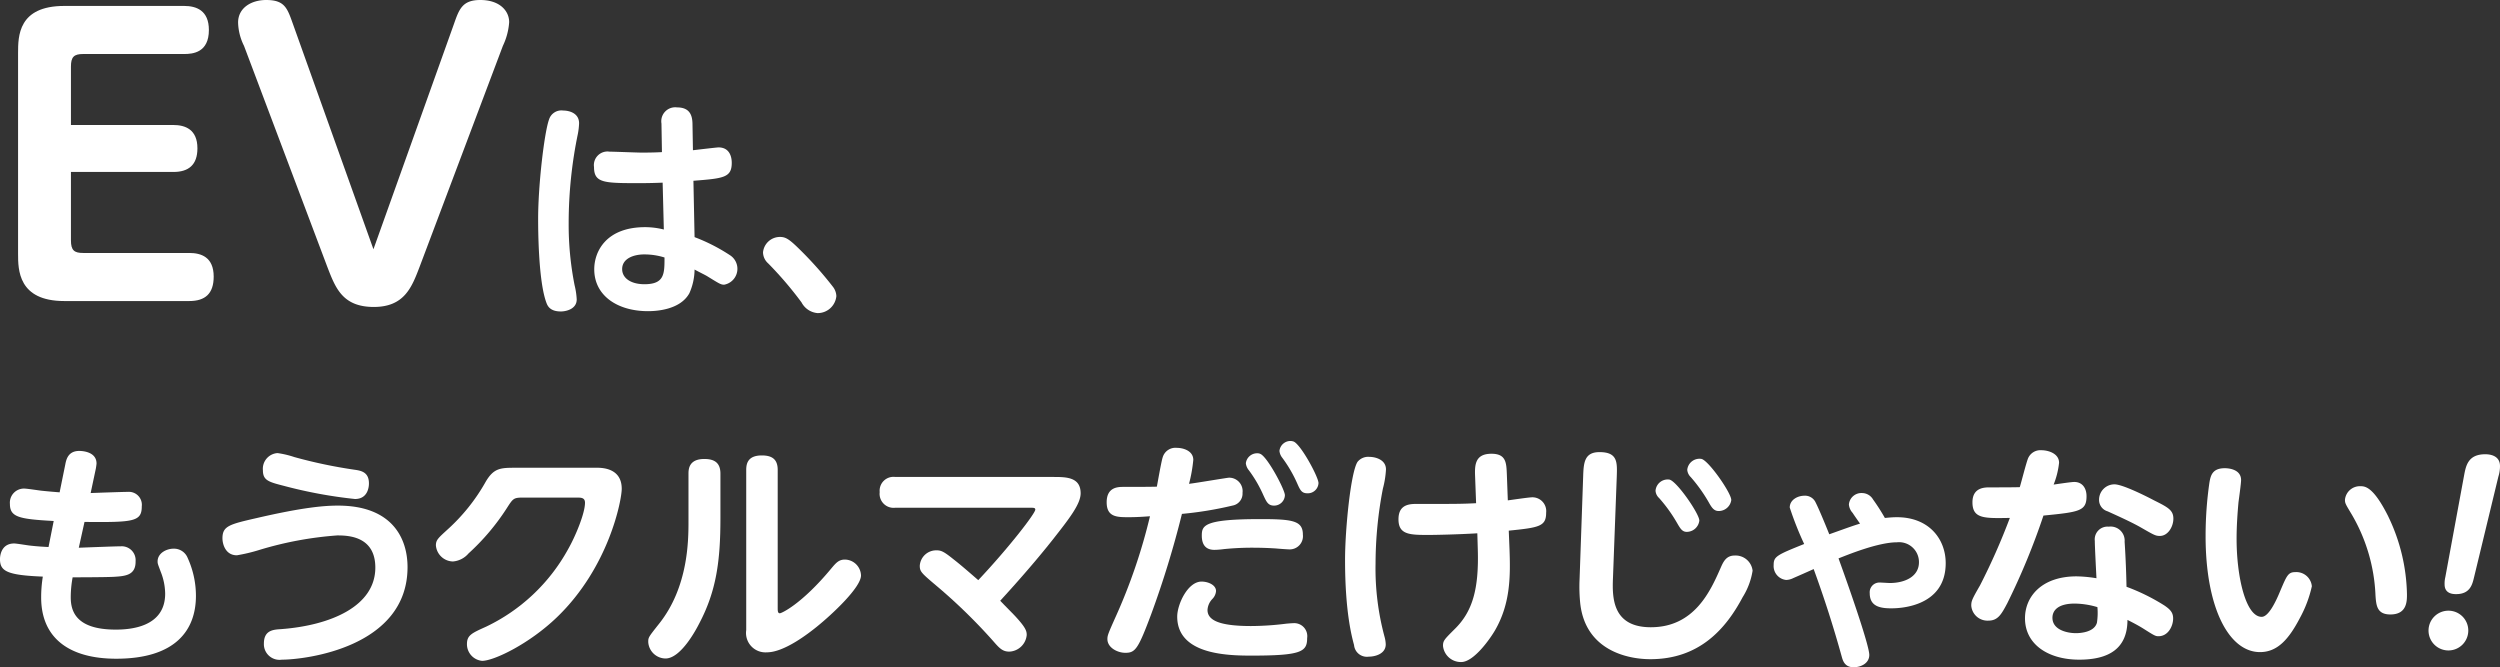
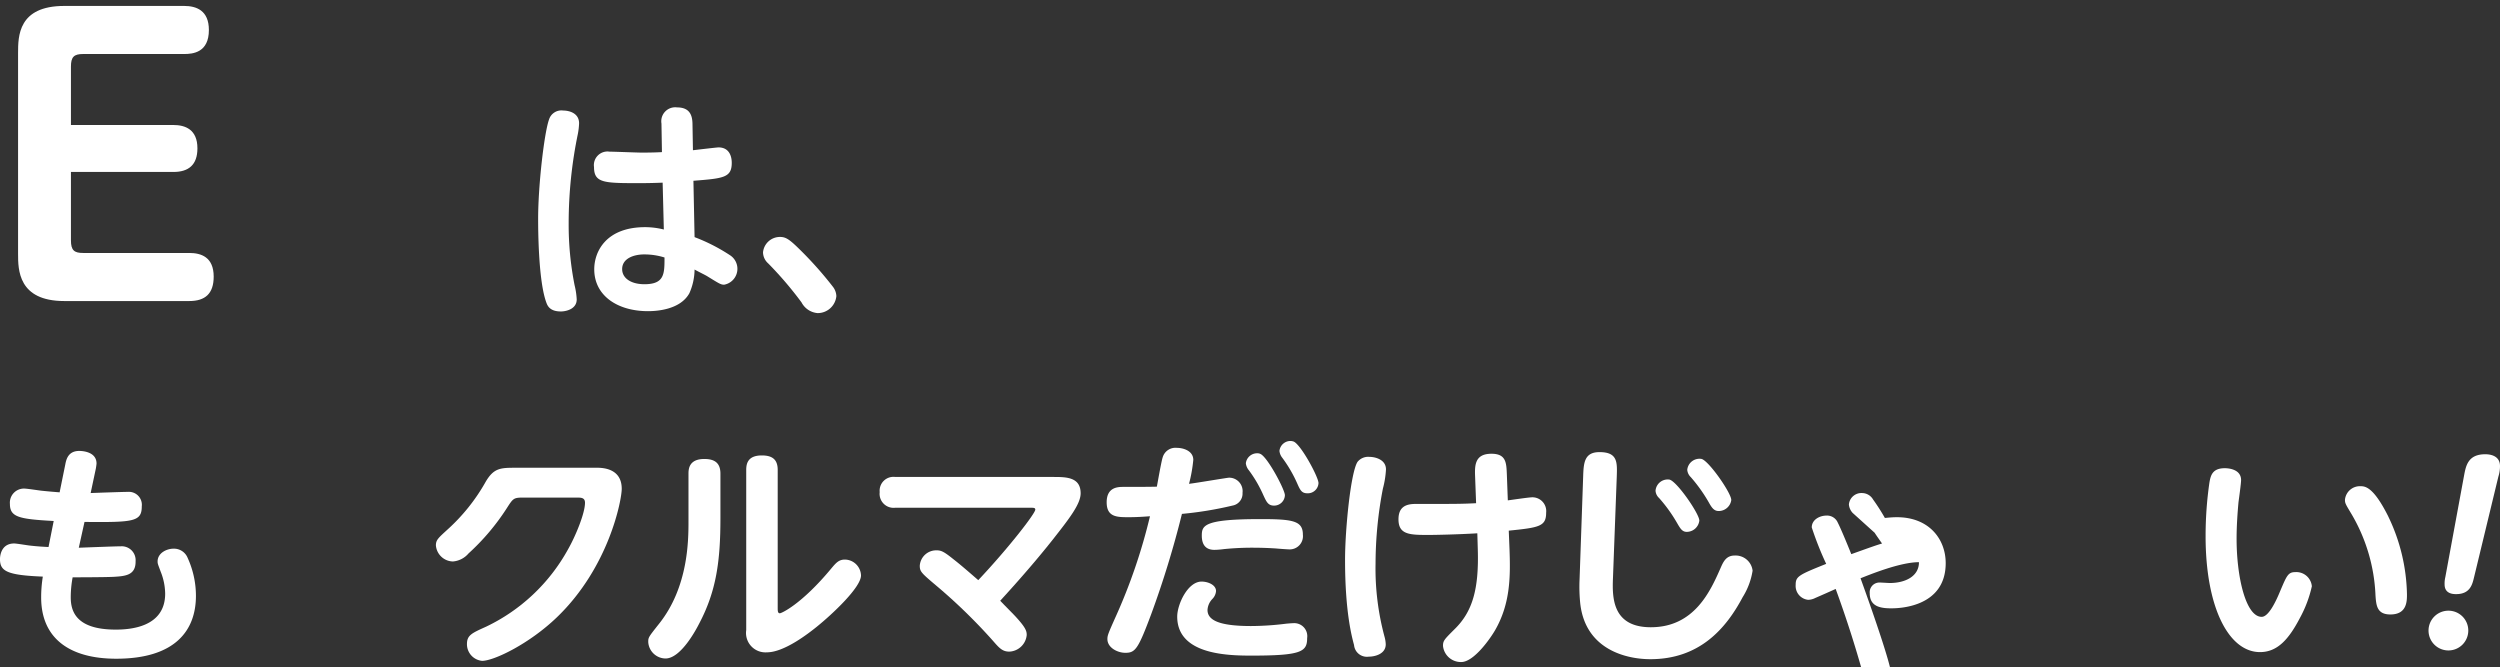
<svg xmlns="http://www.w3.org/2000/svg" width="338.017" height="90.215" viewBox="0 0 338.017 90.215">
  <rect x="0" y="0" width="338.017" height="90.215" fill="#333333" stroke="none" />
  <g fill="#fff">
    <path data-name="パス 878" d="M23.443 16.901c1.6 0 3.25.6 3.25 3.15 0 2.25-1.2 3.2-3.25 3.2H9.592v9.252c0 1.35.451 1.7 1.65 1.7h14.351c1.6 0 3.3.551 3.3 3.2 0 2.3-1.15 3.3-3.3 3.3h-16.9c-6.25 0-6.25-4.25-6.25-6.4v-27.1c0-2.3 0-6.4 6.25-6.4h16.2c1.651 0 3.35.6 3.35 3.25 0 3.051-2.15 3.25-3.35 3.25H11.242c-1.25 0-1.65.4-1.65 1.7v7.9z" />
-     <path data-name="パス 879" d="M61.392 3.2c.7-2 1.151-3.2 3.551-3.2 2.6 0 3.9 1.45 3.9 3a8.782 8.782 0 01-.85 3.2l-11.25 29.851c-1.051 2.75-2.051 5.451-6.2 5.451-4.25 0-5.2-2.6-6.3-5.451L32.992 6.2a7.474 7.474 0 01-.8-3.151c0-2 1.8-3.049 3.8-3.049 2.5 0 2.85 1.1 3.6 3.2l10.9 30.5z" />
    <path data-name="パス 880" d="M74.233 16.162a1.753 1.753 0 011.919-1.216c.769 0 2.145.32 2.145 1.728a9.461 9.461 0 01-.161 1.408 59.531 59.531 0 00-1.248 12.063 42.051 42.051 0 00.8 8.416 10.021 10.021 0 01.288 1.92c0 1.344-1.5 1.631-2.143 1.631-1.216 0-1.7-.512-1.92-1.088-1.153-2.912-1.153-10.367-1.153-11.455 0-4.514.832-11.649 1.473-13.407zm19.678 15.9a24.37 24.37 0 014.767 2.431 2.184 2.184 0 01-.767 4c-.448 0-.64-.128-2.3-1.152-.256-.16-1.439-.736-1.7-.9a8.057 8.057 0 01-.7 3.2c-1.248 2.271-4.512 2.431-5.6 2.431-4.1 0-7.264-2.08-7.264-5.664 0-2.431 1.632-5.695 6.879-5.695a10.413 10.413 0 012.529.32l-.161-6.336c-.864.032-1.792.065-3.135.065-4.768 0-6.144 0-6.144-2.176a1.84 1.84 0 012.112-2.08c.7 0 3.711.127 4.32.127 1.408 0 2.08-.031 2.752-.064l-.065-3.872a1.886 1.886 0 012.113-2.175c1.7 0 2.047 1.056 2.08 2.144l.063 3.647c.544-.063 3.232-.383 3.456-.383 1.7 0 1.792 1.631 1.792 2.08 0 2.016-1.12 2.111-5.183 2.432zm-6.783 2.336c-1.5 0-3.008.576-3.008 1.984 0 1.248 1.216 2.047 3.008 2.047 2.719 0 2.719-1.408 2.719-3.615a9.166 9.166 0 00-2.719-.415z" />
    <path data-name="パス 881" d="M110.553 42.334a2.7 2.7 0 01-2.175-1.439 48.938 48.938 0 00-4.512-5.281 2.032 2.032 0 01-.7-1.5 2.3 2.3 0 012.3-2.078c.705 0 1.184.255 2.4 1.439a49.991 49.991 0 014.735 5.279 2.2 2.2 0 01.481 1.28 2.538 2.538 0 01-2.529 2.3z" />
    <path data-name="パス 882" d="M10.653 74.057c.895-.033 4.863-.191 5.663-.191a1.877 1.877 0 012.017 2.015c.031 1.92-1.409 2.016-2.977 2.111-1.375.065-5.311.065-5.535.065a14.935 14.935 0 00-.256 2.687c0 1.76.576 4.383 6.079 4.383 1.889 0 6.688-.287 6.688-4.863a8.252 8.252 0 00-.608-2.975c-.352-.961-.416-1.056-.416-1.377 0-1.152 1.248-1.728 2.144-1.728a1.992 1.992 0 011.92 1.248 12.384 12.384 0 011.12 5.121c0 4.7-2.816 8.51-10.783 8.51-6.3 0-10.144-2.752-10.144-8.287a17.727 17.727 0 01.225-2.815c-4.865-.193-5.792-.736-5.792-2.369 0-.127 0-2.111 1.92-2.111.32 0 1.824.256 2.143.287 1.152.129 1.888.16 2.5.193l.7-3.519c-4.672-.256-5.92-.514-5.92-2.305a1.909 1.909 0 011.92-2.08c.384 0 2.016.256 2.336.289 1.216.127 1.728.16 2.464.223l.768-3.776c.128-.672.384-1.824 1.887-1.824.161 0 2.336 0 2.336 1.7 0 .032-.031.352-.095.7l-.7 3.295c.8-.031 4.288-.158 5.023-.158a1.752 1.752 0 011.889 1.951c0 2.08-1.088 2.176-7.744 2.112z" />
-     <path data-name="パス 883" d="M34.784 70.026c6.367-1.473 9.183-1.664 10.911-1.664 7.328 0 9.407 4.416 9.407 8.318 0 10.879-13.887 12.512-16.99 12.512a2.117 2.117 0 01-2.432-2.176c0-1.793 1.247-1.889 2.3-1.951 6.815-.514 12.767-3.137 12.767-8.321 0-4.255-3.68-4.351-5.152-4.351A48.071 48.071 0 0035.1 74.344a22.9 22.9 0 01-3.072.736c-1.535 0-1.951-1.5-1.951-2.3.004-1.666.931-1.891 4.707-2.754zm2.72-8.768a12.493 12.493 0 012.3.543 65.816 65.816 0 008.064 1.7c.9.127 2.015.287 2.015 1.856 0 .191 0 2.111-1.887 2.111a62.6 62.6 0 01-9.663-1.791c-2.016-.514-2.785-.736-2.785-2.08a2.127 2.127 0 011.956-2.335z" />
    <path data-name="パス 884" d="M80.638 63.241c.7 0 3.424 0 3.424 2.849 0 1.5-1.7 10.559-8.735 17.342-3.743 3.615-8.543 5.92-10.143 5.92a2.26 2.26 0 01-2.048-2.272c0-1.185.64-1.472 2.56-2.336a24.849 24.849 0 0011.1-10.462c.992-1.729 2.3-4.866 2.3-6.305 0-.7-.544-.7-1.088-.7h-7.3c-1.28 0-1.343.127-2.208 1.47a30.592 30.592 0 01-5.151 6.081 3.1 3.1 0 01-2.112 1.087 2.362 2.362 0 01-2.3-2.175c0-.737.32-.993 1.536-2.112a25.514 25.514 0 005.216-6.527c1.088-1.824 1.983-1.857 4.031-1.857z" />
    <path data-name="パス 885" d="M93.088 64.041c0-.672.1-1.984 2.143-1.984 1.441 0 2.176.576 2.176 1.984v6.016c0 5.76-.544 9.824-2.848 14.207-.351.7-2.464 4.768-4.575 4.768a2.367 2.367 0 01-2.336-2.207c0-.641 0-.641 1.472-2.5 3.968-4.992 3.968-11.328 3.968-13.886zm12.063 18.143c0 .385 0 .736.287.736.225 0 2.944-1.217 6.976-6.08.64-.767 1.024-1.183 1.824-1.183a2.215 2.215 0 012.176 2.144c0 1.6-3.808 5.184-5.984 6.943-1.12.9-4.383 3.456-6.752 3.456a2.626 2.626 0 01-2.783-3.008V63.53c0-.9.256-1.952 2.112-1.952 1.408 0 2.144.543 2.144 1.952z" />
    <path data-name="パス 886" d="M142.399 64.489c1.728 0 3.711 0 3.711 2.209 0 1.47-1.567 3.455-3.775 6.271-.865 1.088-3.136 3.936-7.1 8.256.7.734 1.792 1.822 2.112 2.176 1.376 1.5 1.472 1.951 1.472 2.463a2.474 2.474 0 01-2.336 2.24c-.928 0-1.344-.447-2.208-1.44a74.183 74.183 0 00-7.615-7.423c-2.08-1.76-2.3-1.952-2.3-2.752a2.229 2.229 0 012.272-2.081c.639 0 1.024.192 2.336 1.249.992.767 2.3 1.919 3.3 2.783 4.159-4.416 7.71-9.024 7.71-9.535 0-.256-.223-.256-.735-.256h-18.19a1.893 1.893 0 01-2.112-2.112 1.871 1.871 0 012.112-2.048z" />
    <path data-name="パス 887" d="M155.648 83.047c-1.76 4.705-2.143 5.217-3.487 5.217-1.088 0-2.432-.705-2.432-1.856 0-.48.1-.736 1.056-2.88a75.625 75.625 0 004.7-13.727c-.9.065-1.792.127-2.88.127-1.567 0-2.976 0-2.976-2.016 0-2.08 1.569-2.08 2.273-2.08 1.184 0 3.455 0 4.512-.031.128-.641.607-3.455.8-4a1.8 1.8 0 011.92-1.248c.768 0 2.207.354 2.207 1.633a20.336 20.336 0 01-.575 3.23c.864-.095 5.184-.83 5.407-.83a1.82 1.82 0 011.825 2.047 1.643 1.643 0 01-1.376 1.729 48.415 48.415 0 01-6.816 1.119 129.363 129.363 0 01-4.158 13.566zm6.816-4.414c.864 0 1.952.447 1.952 1.279a1.718 1.718 0 01-.481 1.057 2.337 2.337 0 00-.672 1.5c0 1.344 1.473 2.176 5.888 2.176a38.965 38.965 0 004.768-.321c.384-.033.736-.064.928-.064a1.76 1.76 0 011.888 2.016c0 1.855-.8 2.367-7.552 2.367-3.391 0-10.015-.192-10.015-5.28 0-1.626 1.408-4.73 3.296-4.73zm7.935-8.447c4.416 0 5.76.222 5.76 2.111a1.788 1.788 0 01-1.792 1.985c-.288 0-1.6-.1-1.888-.129a50.27 50.27 0 00-2.944-.1 37.965 37.965 0 00-4.064.191 10.948 10.948 0 01-1.279.1c-1.057 0-1.7-.576-1.7-1.92.004-1.375.261-2.238 7.907-2.238zm3.328-3.233a1.456 1.456 0 01-1.471 1.409c-.8 0-1.025-.512-1.441-1.409a17.3 17.3 0 00-1.952-3.359 1.779 1.779 0 01-.416-.961 1.532 1.532 0 011.6-1.344.755.755 0 01.319.065c.961.32 3.361 4.863 3.361 5.599zm4.543-1.632a1.449 1.449 0 01-1.471 1.377c-.8 0-.992-.385-1.44-1.409a17.985 17.985 0 00-1.984-3.392 1.77 1.77 0 01-.384-.928 1.5 1.5 0 011.568-1.344 1.853 1.853 0 01.32.065c.96.32 3.391 4.799 3.391 5.631z" />
    <path data-name="パス 888" d="M183.553 62.442a1.84 1.84 0 011.568-.672c.864 0 2.272.383 2.272 1.7a12.52 12.52 0 01-.416 2.592 53.687 53.687 0 00-.992 10.111 35.36 35.36 0 001.248 10.047 4.315 4.315 0 01.128.9c0 1.279-1.408 1.664-2.3 1.664a1.741 1.741 0 01-1.984-1.569c-.319-1.183-1.216-4.543-1.216-11.486-.008-4.067.764-11.912 1.692-13.287zm20.542 11.775c.128 3.584.161 7.295-1.92 10.943-.639 1.12-2.879 4.352-4.607 4.352a2.427 2.427 0 01-2.464-2.176c0-.705.16-.865 1.569-2.271 2.431-2.369 3.294-5.442 3.135-10.752l-.064-2.207c-2.56.158-5.7.222-6.5.222-2.592 0-4.16 0-4.16-2.111 0-1.535.832-2.08 2.272-2.08 5.567 0 6.207 0 8.223-.1l-.128-3.424c-.064-1.6-.128-3.263 2.208-3.263 2.015 0 2.015 1.279 2.08 2.847l.128 3.456c.511-.063 2.847-.416 3.328-.416a1.869 1.869 0 011.855 2.08c0 1.855-.927 2.015-5.055 2.431z" />
    <path data-name="パス 889" d="M214.053 64.457c.063-1.824.127-3.328 2.208-3.328 2.495 0 2.4 1.408 2.335 3.36l-.512 13.664c-.1 2.591-.128 6.654 5.12 6.654 5.888 0 8.063-4.9 9.439-8.031.352-.8.736-1.664 1.888-1.664a2.314 2.314 0 012.432 2.048 9.515 9.515 0 01-1.344 3.584c-2.272 4.288-5.856 8.383-12.48 8.383-3.231 0-8.735-1.279-9.47-7.455a21.863 21.863 0 01-.1-3.359zm15.71 5.92a1.722 1.722 0 01-1.7 1.535c-.639 0-.895-.48-1.376-1.31a20.1 20.1 0 00-2.367-3.266 1.462 1.462 0 01-.48-.99 1.647 1.647 0 011.887-1.5c1.026.252 4.032 4.635 4.032 5.531zm4.32-2.783a1.719 1.719 0 01-1.7 1.5c-.671 0-.959-.481-1.408-1.281a21.089 21.089 0 00-2.368-3.3 1.539 1.539 0 01-.479-.992 1.661 1.661 0 011.92-1.473c.991.234 4.031 4.614 4.031 5.546z" />
-     <path data-name="パス 890" d="M250.496 69.354a1.9 1.9 0 01-.512-1.153 1.7 1.7 0 011.792-1.537 1.735 1.735 0 011.472.866 27.389 27.389 0 011.6 2.5c.416-.034.929-.1 1.633-.1 4.352 0 6.591 2.977 6.591 6.209 0 6.078-6.56 6.111-7.359 6.111-1.568 0-2.912-.289-2.912-2.048a1.316 1.316 0 011.344-1.44c.224 0 1.184.065 1.376.065 1.92 0 3.936-.8 3.936-2.817a2.689 2.689 0 00-2.976-2.687c-2.592 0-6.752 1.728-7.9 2.175 1.856 5.12 4.16 11.871 4.16 13.055 0 1.121-1.12 1.664-2.112 1.664-1.247 0-1.472-.928-1.632-1.5a152.775 152.775 0 00-3.776-11.775 192.54 192.54 0 01-2.751 1.217 2.27 2.27 0 01-.96.255 1.889 1.889 0 01-1.7-2.015c0-1.152.384-1.344 4.127-2.848a43.68 43.68 0 01-1.951-4.928c0-1.056 1.088-1.6 1.983-1.6a1.576 1.576 0 011.537.959c.383.736 1.248 2.816 1.824 4.256 2.335-.832 3.2-1.153 4.159-1.44-.161-.229-.865-1.222-.993-1.444z" />
-     <path data-name="パス 891" d="M271.392 81.576c-.767 1.44-1.248 2.336-2.527 2.336a2.2 2.2 0 01-2.336-2.015c0-.641.1-.865 1.184-2.752a87.191 87.191 0 004.032-9.119c-3.456.062-5.056.127-5.056-2.114 0-2.015 1.664-2.015 2.336-2.015.8 0 3.392 0 4.064-.031.191-.608.927-3.52 1.151-3.969a1.816 1.816 0 011.761-1.024c.959 0 2.4.448 2.4 1.7a11.186 11.186 0 01-.736 2.945c.448-.064 2.368-.354 2.784-.354 1.12 0 1.664.866 1.664 1.92 0 2.018-.96 2.145-5.824 2.625a93.387 93.387 0 01-4.897 11.867zm11.84-8.447a1.726 1.726 0 011.888-1.92 1.9 1.9 0 012.143 2.047c.161 2.432.224 4.576.256 6.08a27.154 27.154 0 015.12 2.528c.8.544 1.184.961 1.184 1.759 0 1.026-.672 2.4-1.983 2.4-.416 0-.577-.1-1.985-.992-.8-.512-1.952-1.088-2.208-1.215 0 3.935-2.592 5.375-6.527 5.375-4.16 0-7.327-2.049-7.327-5.6 0-2.912 2.239-5.664 6.975-5.664a17.852 17.852 0 012.688.256c-.032-.702-.224-4.255-.224-5.054zm-2.721 8.479c-2.111 0-3.007.832-3.007 1.92 0 1.664 2.048 2.08 3.168 2.08.352 0 2.463-.032 2.847-1.408a8.72 8.72 0 00.065-2.112 11.021 11.021 0 00-3.073-.48zm10.752-13.946c1.856.927 2.592 1.312 2.592 2.464 0 1.088-.736 2.336-1.824 2.336-.607 0-.8-.129-2.752-1.248-1.376-.767-3.552-1.728-4.319-2.08a1.6 1.6 0 01-1.153-1.535 2.082 2.082 0 012.08-2.113c1.056-.005 4.096 1.499 5.376 2.176z" />
+     <path data-name="パス 890" d="M250.496 69.354a1.9 1.9 0 01-.512-1.153 1.7 1.7 0 011.792-1.537 1.735 1.735 0 011.472.866 27.389 27.389 0 011.6 2.5c.416-.034.929-.1 1.633-.1 4.352 0 6.591 2.977 6.591 6.209 0 6.078-6.56 6.111-7.359 6.111-1.568 0-2.912-.289-2.912-2.048a1.316 1.316 0 011.344-1.44c.224 0 1.184.065 1.376.065 1.92 0 3.936-.8 3.936-2.817c-2.592 0-6.752 1.728-7.9 2.175 1.856 5.12 4.16 11.871 4.16 13.055 0 1.121-1.12 1.664-2.112 1.664-1.247 0-1.472-.928-1.632-1.5a152.775 152.775 0 00-3.776-11.775 192.54 192.54 0 01-2.751 1.217 2.27 2.27 0 01-.96.255 1.889 1.889 0 01-1.7-2.015c0-1.152.384-1.344 4.127-2.848a43.68 43.68 0 01-1.951-4.928c0-1.056 1.088-1.6 1.983-1.6a1.576 1.576 0 011.537.959c.383.736 1.248 2.816 1.824 4.256 2.335-.832 3.2-1.153 4.159-1.44-.161-.229-.865-1.222-.993-1.444z" />
    <path data-name="パス 892" d="M303.01 64.905c0 .449-.288 2.529-.352 3.007-.128 1.409-.256 3.2-.256 4.928 0 5.184 1.248 10.561 3.392 10.561.9 0 1.856-1.92 2.463-3.393.929-2.176 1.088-2.656 2.113-2.656a2.106 2.106 0 012.208 1.92 16.3 16.3 0 01-1.6 4.256c-1.5 2.88-3.039 4.64-5.407 4.64-4.224 0-7.359-6.015-7.359-15.679a50.483 50.483 0 01.511-7.2c.16-.927.353-1.984 2.08-1.984.767 0 2.207.257 2.207 1.6zm19.9 4.927a25.142 25.142 0 012.528 10.528c0 .927 0 2.72-2.24 2.72-1.824 0-1.92-1.216-2.016-2.591a23.5 23.5 0 00-3.2-10.913c-.864-1.439-.928-1.535-.928-2.015a2.032 2.032 0 012.048-1.824c.643 0 1.763 0 3.811 4.095z" />
    <path data-name="パス 893" d="M333.729 85.287a2.688 2.688 0 11-2.687-2.718 2.682 2.682 0 012.687 2.718zm-.576-20.959c.256-1.375.544-2.91 2.88-2.91.544 0 1.984.127 1.984 1.6a4.767 4.767 0 01-.224 1.439l-3.3 13.662c-.225.93-.545 2.209-2.4 2.209-.351 0-1.567 0-1.567-1.312a3.723 3.723 0 01.1-.992z" />
  </g>
</svg>